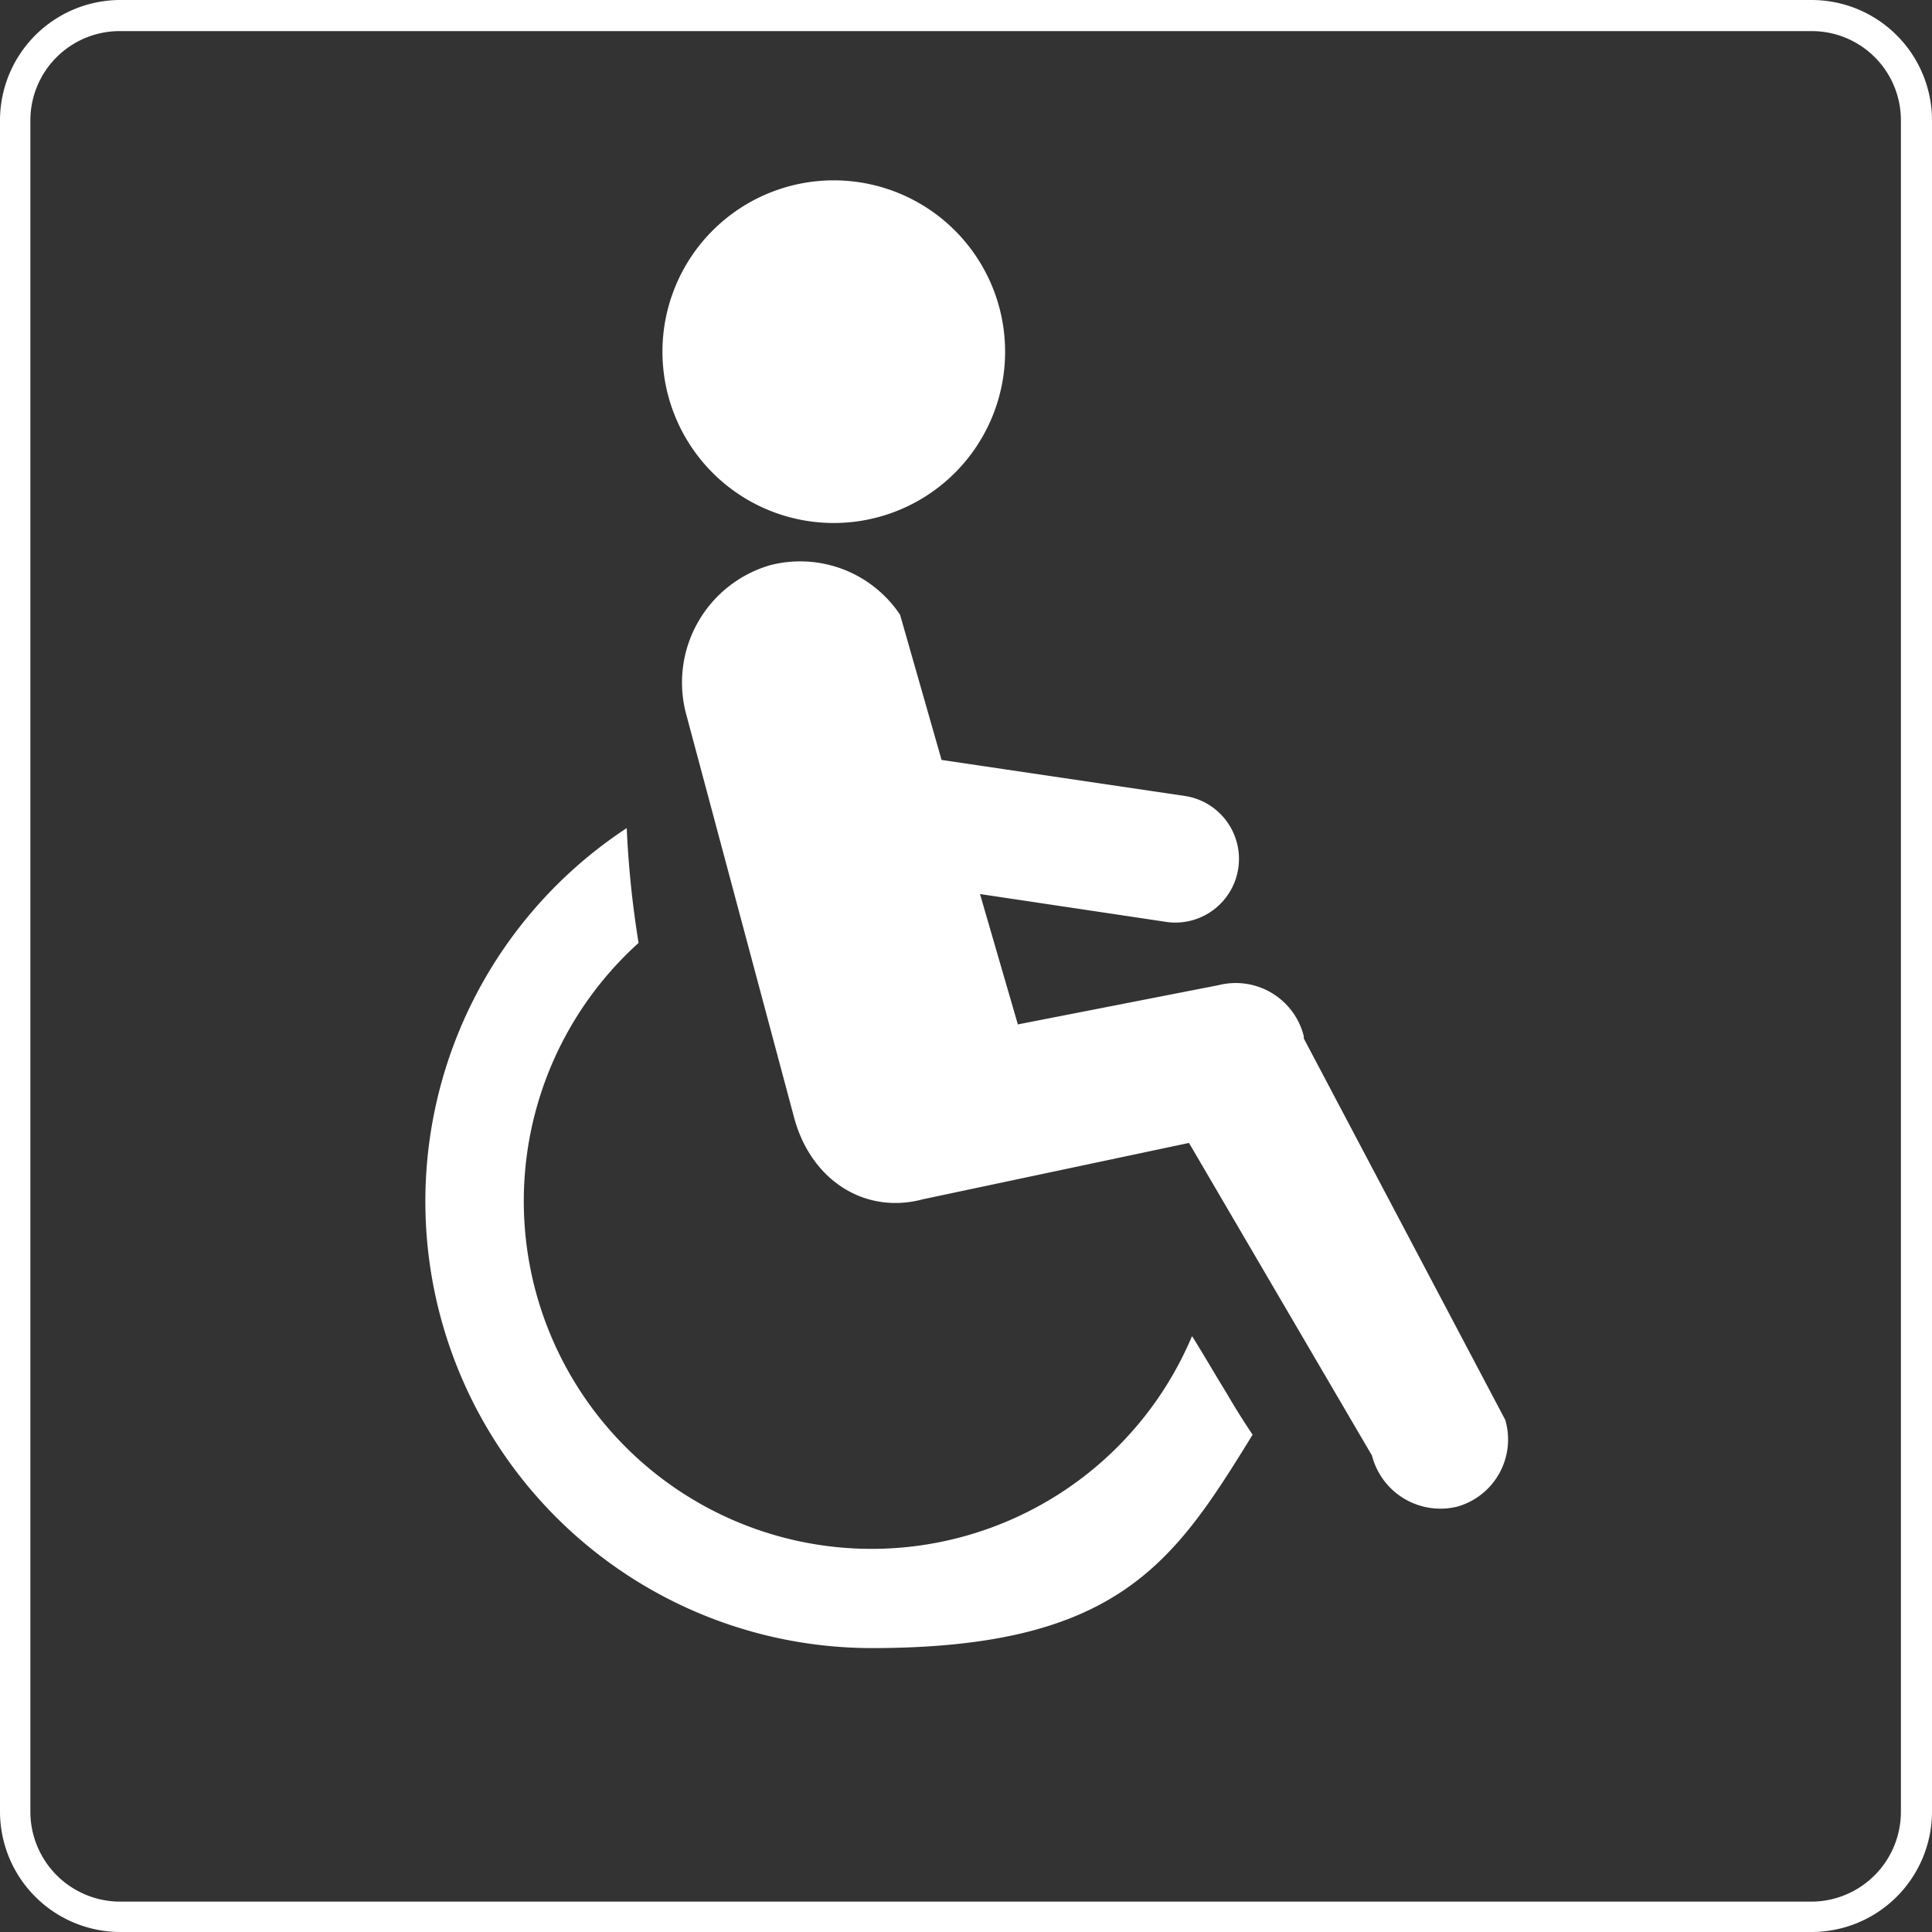
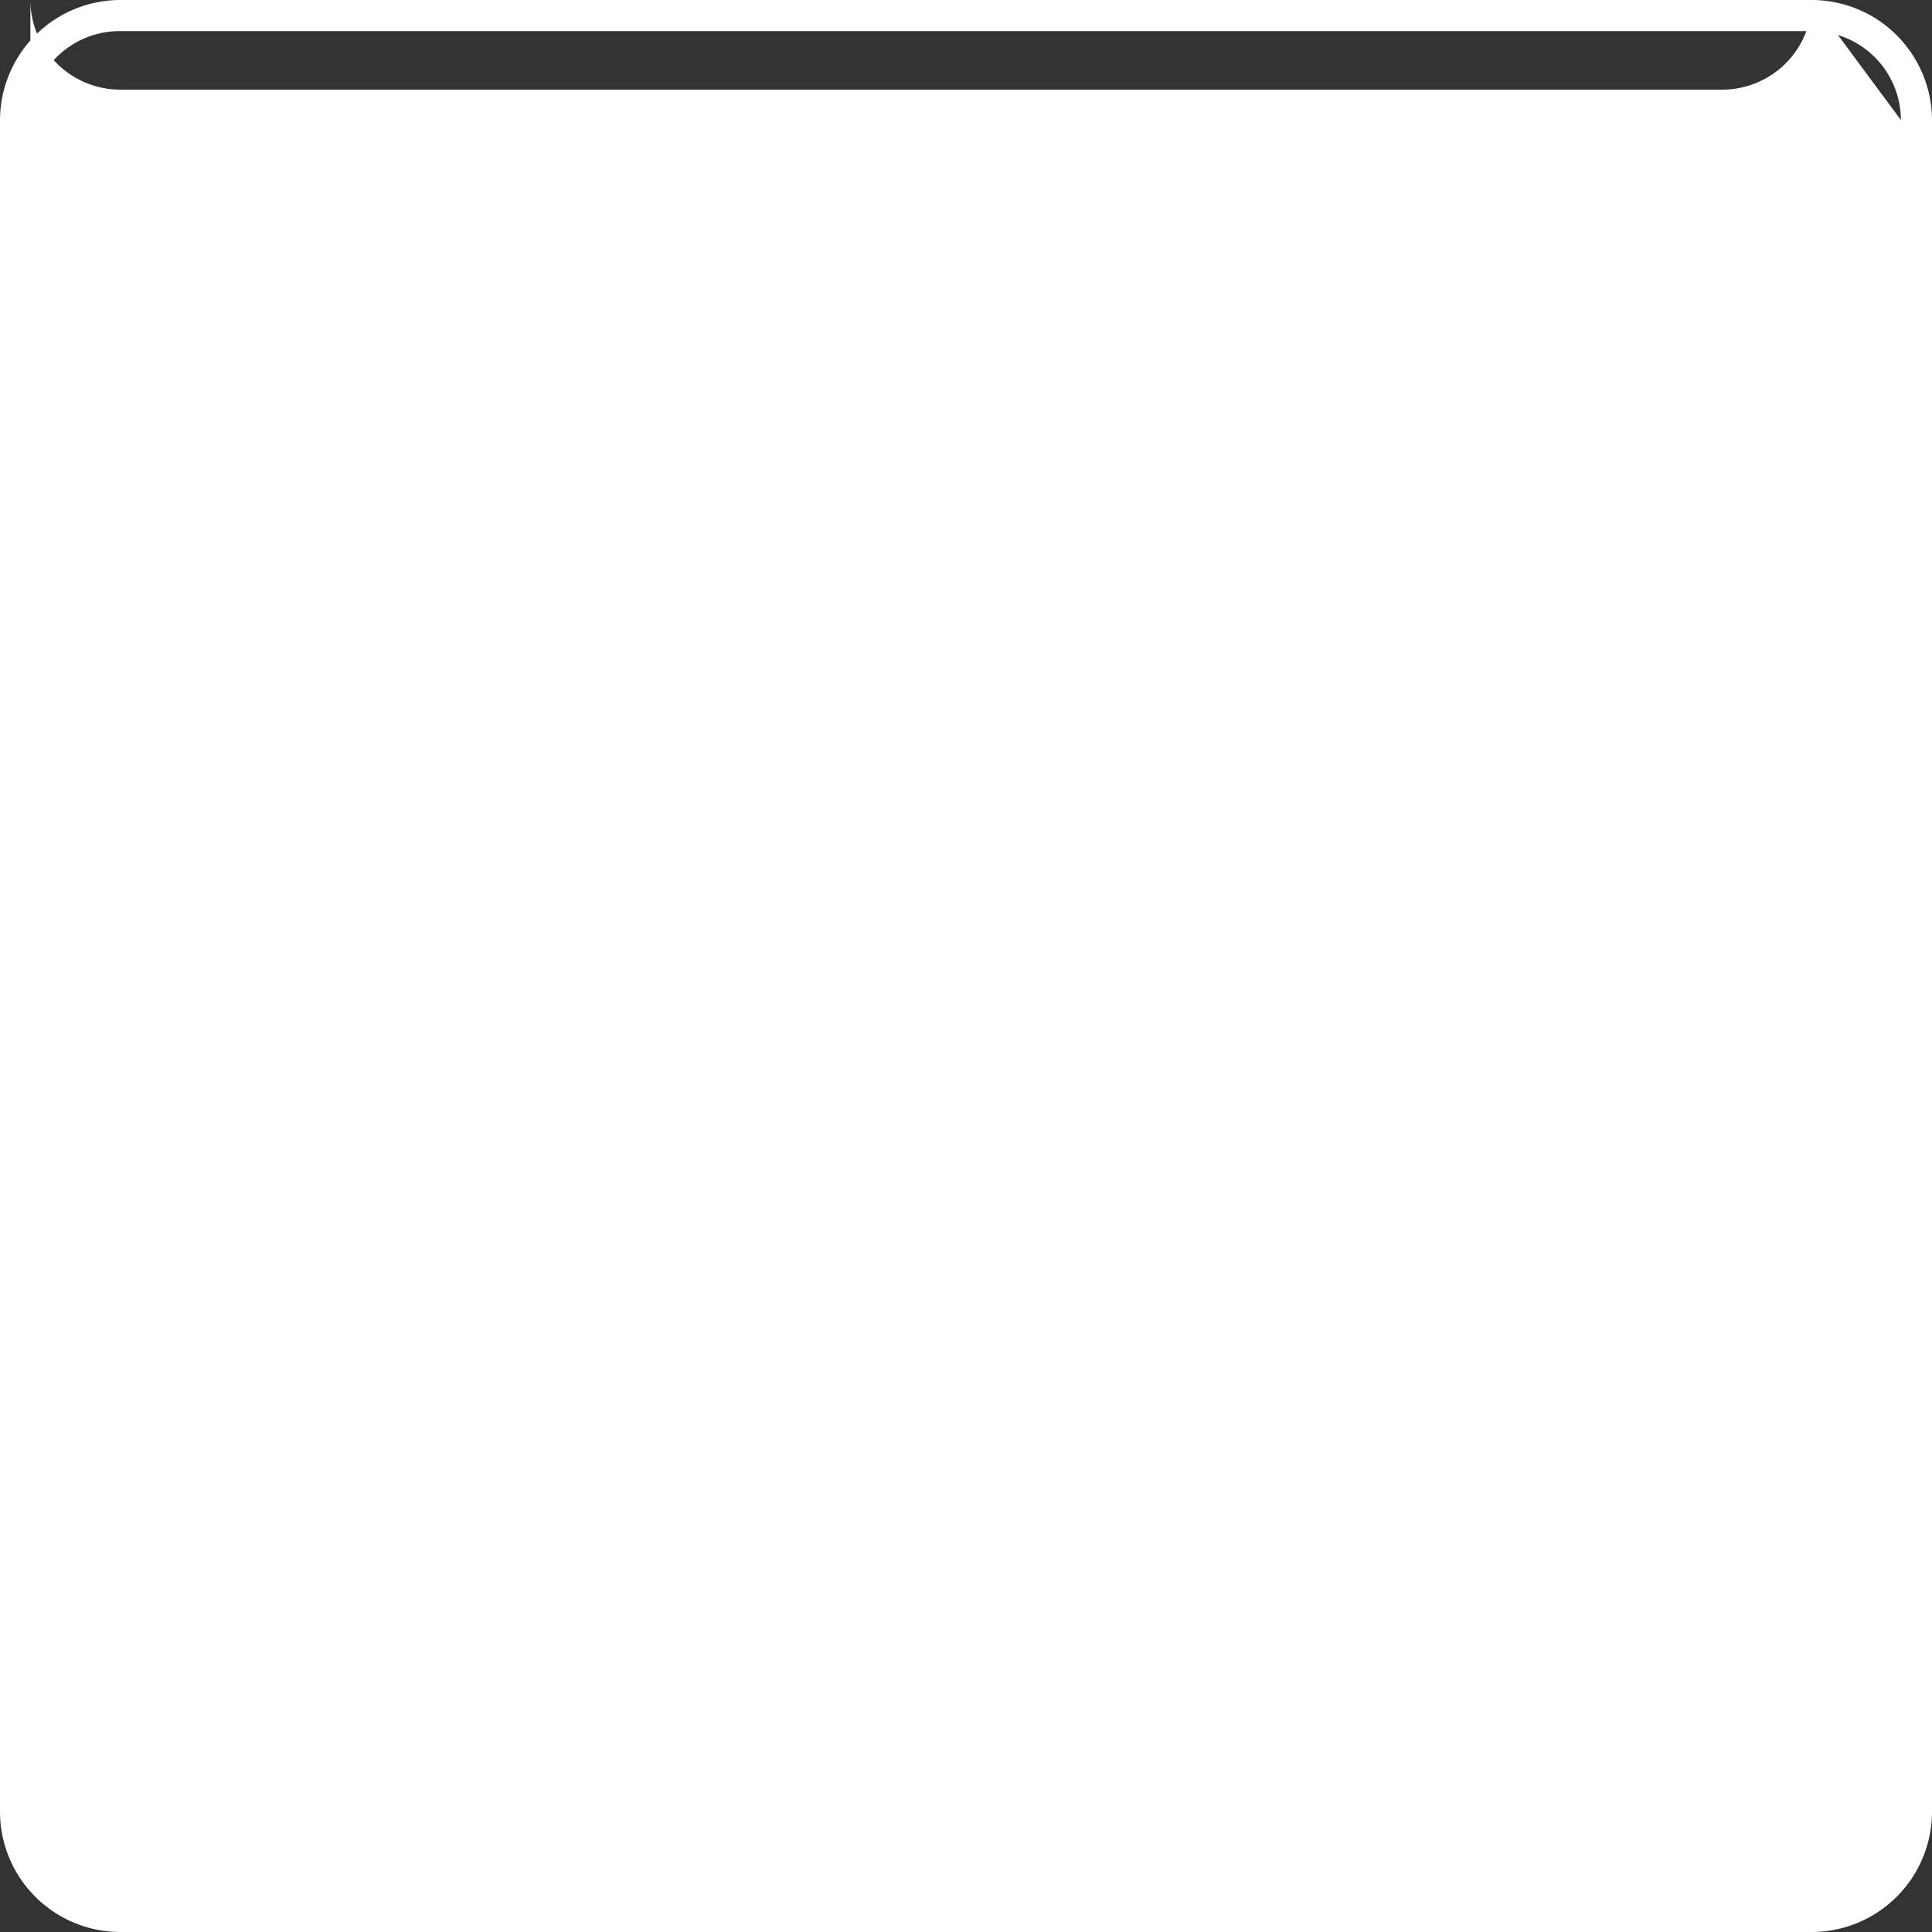
<svg xmlns="http://www.w3.org/2000/svg" width="86.707" height="86.707" viewBox="0 0 86.707 86.707">
  <rect x="0" y="0" width="86.707" height="86.707" fill="#333333" stroke="none" />
-   <path id="ibk_pikto_05_03_Mensch_Mit_Behinderung_4c" d="M247.621,290.5H171.686a5.406,5.406,0,0,0-5.386,5.386v75.935a5.406,5.406,0,0,0,5.386,5.386h75.935a5.406,5.406,0,0,0,5.386-5.386V295.886a5.406,5.406,0,0,0-5.386-5.386Zm3.99,81.321a4.03,4.03,0,0,1-3.99,4.023H171.686a4.037,4.037,0,0,1-4.023-4.023V295.886a4.008,4.008,0,0,1,4.023-3.99h75.935a4,4,0,0,1,3.99,3.99Zm-47.875-57.849a7.689,7.689,0,1,0-.033,0Zm16.058,36.5a15.607,15.607,0,1,1-24.835-17.654,44.364,44.364,0,0,1-.532-5.153,20.047,20.047,0,0,0,11,36.8c11.071,0,13.565-3.857,17.089-9.575-.4-.6-.8-1.23-1.164-1.862-.532-.864-1.031-1.729-1.529-2.527Zm5.02-13.465a3.147,3.147,0,0,0-3.823-2.294l-9.01,1.762-1.7-5.851,8.445,1.263a2.858,2.858,0,0,0,.831-5.652l-11-1.629-1.862-6.516a5.392,5.392,0,0,0-5.818-2.228,5.485,5.485,0,0,0-3.757,6.782l4.821,18.02c.765,2.826,3.192,4.355,5.785,3.657l11.935-2.527,8.212,14.03a3.173,3.173,0,0,0,3.823,2.294,3.132,3.132,0,0,0,2.161-3.89l-9.043-17.122Z" transform="translate(-166.3 -290.5)" fill="#fff" />
+   <path id="ibk_pikto_05_03_Mensch_Mit_Behinderung_4c" d="M247.621,290.5H171.686a5.406,5.406,0,0,0-5.386,5.386v75.935a5.406,5.406,0,0,0,5.386,5.386h75.935a5.406,5.406,0,0,0,5.386-5.386V295.886a5.406,5.406,0,0,0-5.386-5.386Za4.03,4.03,0,0,1-3.99,4.023H171.686a4.037,4.037,0,0,1-4.023-4.023V295.886a4.008,4.008,0,0,1,4.023-3.99h75.935a4,4,0,0,1,3.99,3.99Zm-47.875-57.849a7.689,7.689,0,1,0-.033,0Zm16.058,36.5a15.607,15.607,0,1,1-24.835-17.654,44.364,44.364,0,0,1-.532-5.153,20.047,20.047,0,0,0,11,36.8c11.071,0,13.565-3.857,17.089-9.575-.4-.6-.8-1.23-1.164-1.862-.532-.864-1.031-1.729-1.529-2.527Zm5.02-13.465a3.147,3.147,0,0,0-3.823-2.294l-9.01,1.762-1.7-5.851,8.445,1.263a2.858,2.858,0,0,0,.831-5.652l-11-1.629-1.862-6.516a5.392,5.392,0,0,0-5.818-2.228,5.485,5.485,0,0,0-3.757,6.782l4.821,18.02c.765,2.826,3.192,4.355,5.785,3.657l11.935-2.527,8.212,14.03a3.173,3.173,0,0,0,3.823,2.294,3.132,3.132,0,0,0,2.161-3.89l-9.043-17.122Z" transform="translate(-166.3 -290.5)" fill="#fff" />
</svg>